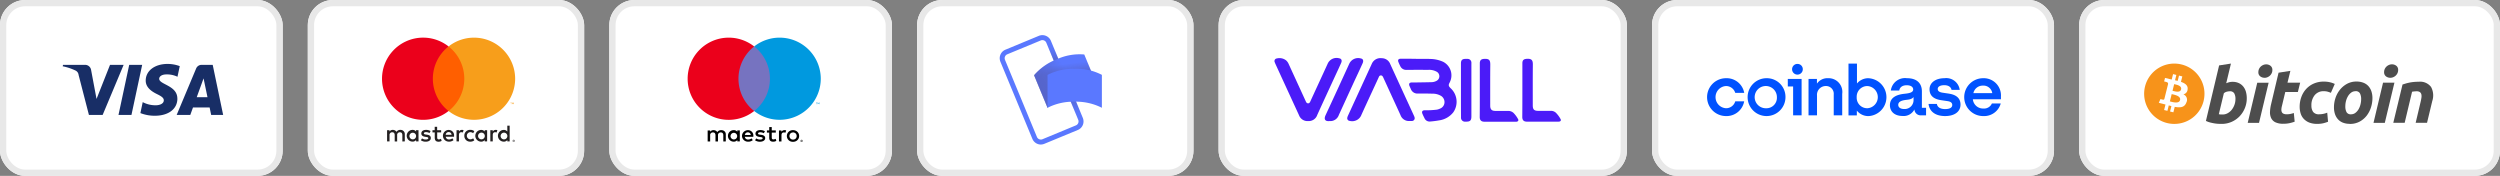
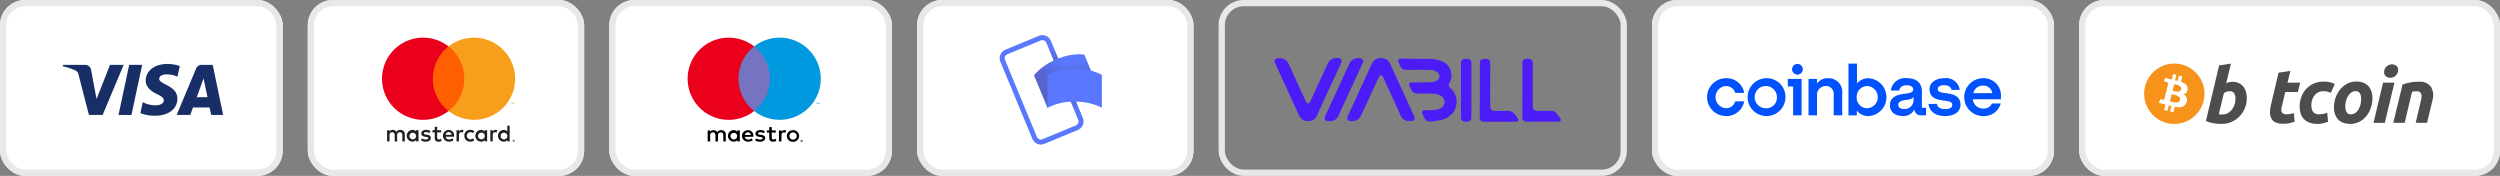
<svg xmlns="http://www.w3.org/2000/svg" width="398" height="28" viewBox="0 0 398 28">
  <rect x="0" y="0" width="398" height="28" fill="#808080" stroke="none" />
  <defs>
    <linearGradient id="linear-gradient" x1="0.487" y1="0.76" x2="0.524" y2="-0.006" gradientUnits="objectBoundingBox">
      <stop offset="0" stop-color="#504678" />
      <stop offset="0.302" stop-color="#504678" stop-opacity="0.616" />
      <stop offset="0.608" stop-color="#504678" stop-opacity="0.282" />
      <stop offset="0.852" stop-color="#504678" stop-opacity="0.075" />
      <stop offset="1" stop-color="#504678" stop-opacity="0" />
    </linearGradient>
    <linearGradient id="linear-gradient-3" x1="0.137" y1="0.663" x2="0.574" y2="0.413" gradientUnits="objectBoundingBox">
      <stop offset="0" stop-color="#504678" />
      <stop offset="0.179" stop-color="#504678" stop-opacity="0.871" />
      <stop offset="0.526" stop-color="#504678" stop-opacity="0.537" />
      <stop offset="1" stop-color="#504678" stop-opacity="0" />
    </linearGradient>
    <linearGradient id="linear-gradient-4" x1="0.477" y1="0.35" x2="0.453" y2="0.184" gradientUnits="objectBoundingBox">
      <stop offset="0" stop-color="#504678" />
      <stop offset="0.643" stop-color="#504678" stop-opacity="0.333" />
      <stop offset="1" stop-color="#504678" stop-opacity="0" />
    </linearGradient>
  </defs>
  <g id="Group_435" data-name="Group 435" transform="translate(-881.688 -4260.722)">
    <g id="Rectangle_5512" data-name="Rectangle 5512" transform="translate(881.688 4260.722)" fill="#fff" stroke="#e8e8e8" stroke-width="1">
      <rect width="45" height="28" rx="4" stroke="none" />
      <rect x="0.5" y="0.5" width="44" height="27" rx="3.5" fill="none" />
    </g>
    <g id="Visalogo" transform="translate(891.673 4270.899)">
      <path id="Fill-5" d="M12.649.146,10.942,8.125H8.878L10.585.146ZM21.334,5.3l1.088-3,.625,3Zm2.3,2.823h1.908L23.878.146H22.118a.94.94,0,0,0-.879.585l-3.1,7.394h2.168l.431-1.189h2.65ZM18.249,5.516c.009-2.106-2.911-2.223-2.891-3.163.006-.286.279-.59.875-.668a3.9,3.9,0,0,1,2.036.357l.363-1.69A5.565,5.565,0,0,0,16.7,0c-2.041,0-3.476,1.084-3.487,2.637-.013,1.149,1.026,1.79,1.807,2.172.807.391,1.075.645,1.071.991-.006.536-.645.773-1.235.782a4.312,4.312,0,0,1-2.12-.5l-.371,1.745a6.274,6.274,0,0,0,2.295.423c2.17,0,3.588-1.069,3.595-2.727ZM9.7.146,6.355,8.125H4.173L2.527,1.753a.875.875,0,0,0-.49-.7A8.624,8.624,0,0,0,0,.377L.048.146H3.562a.963.963,0,0,1,.955.813l.866,4.617L7.531.146Z" transform="translate(0)" fill="#182e66" fill-rule="evenodd" />
    </g>
    <g id="Rectangle_5512-2" data-name="Rectangle 5512" transform="translate(930.688 4260.722)" fill="#fff" stroke="#e8e8e8" stroke-width="1">
      <rect width="44" height="28" rx="4" stroke="none" />
      <rect x="0.5" y="0.5" width="43" height="27" rx="3.5" fill="none" />
    </g>
    <g id="MC-wtext" transform="translate(942.505 4266.713)">
      <g id="mc_symbol" transform="translate(0 0)">
        <rect id="Rectangle" width="6.307" height="10.279" transform="translate(7.444 1.403)" fill="#ff5f00" />
        <path id="Path" d="M14.359,12.789a6.521,6.521,0,0,1,2.5-5.139,6.543,6.543,0,1,0,0,10.279,6.521,6.521,0,0,1-2.5-5.14Z" transform="translate(-6.266 -6.246)" fill="#eb001b" />
        <path id="Shape" d="M100.87,54.256v-.211h.091V54h-.216v.044h.086v.211Zm.42,0V54h-.065l-.077.181L101.076,54h-.065v.254h.048v-.19l.071.161h.049l.071-.161v.193Z" transform="translate(-80.304 -43.662)" fill="#f79e1b" />
        <path id="Path-2" data-name="Path" d="M65.839,12.781a6.552,6.552,0,0,1-10.6,5.139,6.528,6.528,0,0,0,0-10.279,6.552,6.552,0,0,1,10.6,5.139Z" transform="translate(-44.644 -6.238)" fill="#f79e1b" />
      </g>
      <path id="Shape-2" data-name="Shape" d="M6.823,67.5V66.379a.664.664,0,0,0-.7-.71.688.688,0,0,0-.626.318.653.653,0,0,0-.588-.318.588.588,0,0,0-.521.265v-.217H4V67.5h.391v-.979a.418.418,0,0,1,.436-.474c.257,0,.387.168.387.471v.994h.391v-.99a.419.419,0,0,1,.436-.474c.265,0,.391.168.391.471v.994Zm5.785-1.786h-.637v-.542h-.39v.542h-.354v.355h.361v.822c0,.415.161.661.618.661a.906.906,0,0,0,.484-.138l-.112-.332a.713.713,0,0,1-.343.1c-.186,0-.257-.119-.257-.3v-.811h.633Zm3.307-.045a.525.525,0,0,0-.469.261v-.213h-.388V67.5h.387v-1c0-.3.127-.46.373-.46a.629.629,0,0,1,.242.045l.119-.373a.826.826,0,0,0-.276-.048Zm-4.993.187a1.328,1.328,0,0,0-.726-.187c-.451,0-.744.217-.744.572,0,.291.216.471.615.527l.186.026c.212.03.313.086.313.187,0,.138-.141.217-.4.217a.945.945,0,0,1-.6-.181l-.186.3a1.282,1.282,0,0,0,.771.231c.514,0,.812-.242.812-.583s-.235-.478-.622-.534l-.186-.026c-.168-.023-.3-.056-.3-.176s.127-.209.339-.209a1.144,1.144,0,0,1,.559.153Zm10.373-.187a.525.525,0,0,0-.469.261v-.213h-.388V67.5h.387v-1c0-.3.127-.46.373-.46a.629.629,0,0,1,.242.045l.119-.373a.826.826,0,0,0-.276-.048Zm-4.995.937a.9.9,0,0,0,.949.934.929.929,0,0,0,.64-.213l-.186-.314a.78.78,0,0,1-.465.161.573.573,0,0,1,0-1.144.78.78,0,0,1,.465.161l.186-.314a.929.929,0,0,0-.64-.213.9.9,0,0,0-.949.934Zm3.629,0v-.887h-.387v.217a.675.675,0,0,0-.559-.261.934.934,0,0,0,0,1.868.675.675,0,0,0,.559-.261V67.5h.387Zm-1.441,0a.536.536,0,1,1,.145.4A.536.536,0,0,1,18.488,66.607Zm-4.673-.934a.934.934,0,1,0,.025,1.868,1.079,1.079,0,0,0,.739-.242l-.186-.288a.845.845,0,0,1-.518.187.494.494,0,0,1-.532-.437h1.322v-.148a.848.848,0,0,0-.845-.934Zm0,.348a.442.442,0,0,1,.451.433h-.934a.459.459,0,0,1,.473-.433Zm9.7.593V65h-.373v.934a.675.675,0,0,0-.559-.261.934.934,0,0,0,0,1.868.675.675,0,0,0,.559-.261V67.5h.373Zm.645.633a.179.179,0,0,1,.168.106.174.174,0,0,1,0,.138.178.178,0,0,1-.1.094.174.174,0,0,1-.071.013A.186.186,0,0,1,24,67.489a.176.176,0,0,1,0-.138.181.181,0,0,1,.168-.107Zm0,.315a.132.132,0,0,0,.054-.011.135.135,0,0,0,.043-.217.138.138,0,0,0-.043-.03.134.134,0,0,0-.054-.013.139.139,0,0,0-.054.011.135.135,0,0,0,.06.258Zm.011-.223a.074.074,0,0,1,.048.015.047.047,0,0,1,.017.04.045.045,0,0,1-.013.034.065.065,0,0,1-.039.017l.054.061H24.2l-.05-.061h-.017V67.5h-.035v-.161Zm-.041.031v.045h.041a.038.038,0,0,0,.023,0,150.4,150.4,0,0,0,0-.034.039.039,0,0,0-.023,0Zm-2.051-.757a.536.536,0,1,1,.145.4.536.536,0,0,1-.145-.4Zm-13.076,0v-.9H8.62v.217a.675.675,0,0,0-.559-.261.934.934,0,1,0,0,1.868.675.675,0,0,0,.559-.261V67.5h.387Zm-1.441,0a.53.53,0,1,1,.143.4.539.539,0,0,1-.143-.4Z" transform="translate(-3.195 -50.981)" fill="#231f20" />
    </g>
    <g id="Rectangle_5512-3" data-name="Rectangle 5512" transform="translate(978.688 4260.722)" fill="#fff" stroke="#e8e8e8" stroke-width="1">
      <rect width="45" height="28" rx="4" stroke="none" />
      <rect x="0.5" y="0.5" width="44" height="27" rx="3.5" fill="none" />
    </g>
    <g id="Maestro-wtext" transform="translate(991.16 4266.714)">
      <g id="mc_symbol-2" data-name="mc_symbol" transform="translate(0 0)">
        <rect id="Rectangle-2" data-name="Rectangle" width="6.307" height="10.279" transform="translate(7.444 1.401)" fill="#7673c0" />
        <path id="Path-3" data-name="Path" d="M14.359,12.79a6.521,6.521,0,0,1,2.5-5.138,6.543,6.543,0,1,0,0,10.279,6.521,6.521,0,0,1-2.5-5.141Z" transform="translate(-6.266 -6.247)" fill="#eb001b" />
        <path id="Shape-3" data-name="Shape" d="M100.875,54.256v-.211h.091V54h-.217v.044h.086v.211Zm.42,0V54h-.065l-.077.181L101.076,54h-.065v.254h.048v-.19l.071.161h.049l.071-.161v.193Z" transform="translate(-80.305 -43.663)" fill="#0099df" />
        <path id="Path-4" data-name="Path" d="M65.839,12.781a6.552,6.552,0,0,1-10.6,5.138,6.528,6.528,0,0,0,0-10.279,6.552,6.552,0,0,1,10.6,5.138Z" transform="translate(-44.644 -6.239)" fill="#0099df" />
      </g>
      <path id="Shape-4" data-name="Shape" d="M17.889,68.289v-1.1a.64.64,0,0,0-.194-.5.691.691,0,0,0-.521-.193.714.714,0,0,0-.64.312.676.676,0,0,0-.6-.312.61.61,0,0,0-.534.261v-.217H15v1.756h.4v-.973a.4.4,0,0,1,.108-.336.433.433,0,0,1,.338-.131c.263,0,.4.165.4.463v.976h.4v-.972a.4.4,0,0,1,.11-.334.437.437,0,0,1,.336-.133c.271,0,.4.165.4.463v.976Zm2.231-.877v-.878h-.4v.213a.7.7,0,0,0-.572-.257.919.919,0,1,0,0,1.838.7.7,0,0,0,.572-.257v.213h.4Zm-1.474,0a.528.528,0,1,1,.146.4.515.515,0,0,1-.149-.4Zm9.948-.919a1.06,1.06,0,0,1,.381.07.957.957,0,0,1,.311.2.887.887,0,0,1,.206.292.942.942,0,0,1,0,.736.887.887,0,0,1-.206.292.957.957,0,0,1-.311.2,1.117,1.117,0,0,1-.782,0,.946.946,0,0,1-.309-.2.9.9,0,0,1-.2-.292.944.944,0,0,1,0-.736.9.9,0,0,1,.2-.292.946.946,0,0,1,.309-.2,1.059,1.059,0,0,1,.4-.075Zm0,.368a.611.611,0,0,0-.227.04.517.517,0,0,0-.3.3.616.616,0,0,0,0,.456.517.517,0,0,0,.3.3.645.645,0,0,0,.452,0,.548.548,0,0,0,.19-.116.531.531,0,0,0,.12-.184.616.616,0,0,0,0-.456.531.531,0,0,0-.12-.184.549.549,0,0,0-.19-.116.61.61,0,0,0-.229-.052Zm-6.319.552a.848.848,0,0,0-.864-.919.959.959,0,0,0-.819.471.887.887,0,0,0,.014.919.961.961,0,0,0,.832.448,1.129,1.129,0,0,0,.745-.246l-.19-.283a.887.887,0,0,1-.53.184.5.5,0,0,1-.545-.43H22.27a1.157,1.157,0,0,0,.006-.144Zm-1.356-.154a.484.484,0,0,1,.8-.3.428.428,0,0,1,.139.306Zm3.025-.276a1.21,1.21,0,0,0-.572-.151c-.218,0-.347.081-.347.206s.137.151.309.173l.19.026c.4.055.637.217.637.526s-.3.573-.829.573a1.348,1.348,0,0,1-.787-.228l.19-.3a1,1,0,0,0,.607.184c.271,0,.415-.081.415-.213,0-.1-.1-.154-.323-.184l-.19-.026c-.408-.055-.629-.231-.629-.519,0-.349.3-.565.763-.565a1.4,1.4,0,0,1,.742.184Zm1.907-.1h-.645v.792c0,.184.065.294.263.294a.753.753,0,0,0,.351-.1l.115.327a.957.957,0,0,1-.5.136c-.469,0-.633-.242-.633-.651v-.8h-.368v-.349h.37V66h.4v.533h.645Zm1.371-.394a.875.875,0,0,1,.282.048l-.122.368a.667.667,0,0,0-.248-.044c-.26,0-.381.161-.381.452V68.3h-.4V66.54h.393v.213a.542.542,0,0,1,.484-.257Zm2.742,1.544a.2.2,0,0,1,.073.013.192.192,0,0,1,.059.037.184.184,0,0,1,.04.055.161.161,0,0,1,0,.136.184.184,0,0,1-.04.055.192.192,0,0,1-.059.037.185.185,0,0,1-.073.015.191.191,0,0,1-.172-.106.167.167,0,0,1,0-.136.184.184,0,0,1,.04-.055.192.192,0,0,1,.059-.037.2.2,0,0,1,.063-.013Zm0,.311a.14.14,0,0,0,.056-.011.143.143,0,0,0,.044-.029.133.133,0,0,0,.039-.122.137.137,0,0,0-.081-.1.142.142,0,0,0-.056-.011.147.147,0,0,0-.056.011.139.139,0,0,0-.046.029.132.132,0,0,0,0,.184.144.144,0,0,0,.1.04Zm.011-.219a.081.081,0,0,1,.049.015.045.045,0,0,1,.017.039.044.044,0,0,1-.014.033.068.068,0,0,1-.04.017l.056.061H30l-.052-.06h-.017v.06H29.9V68.12Zm-.042.031V68.2h.042a.042.042,0,0,0,.023,0,150.437,150.437,0,0,1,0-.034.041.041,0,0,0-.023,0Z" transform="translate(-11.814 -51.766)" />
    </g>
    <g id="Rectangle_5512-4" data-name="Rectangle 5512" transform="translate(1075.688 4260.722)" fill="#fff" stroke="#e8e8e8" stroke-width="1">
-       <rect width="65" height="28" rx="4" stroke="none" />
      <rect x="0.5" y="0.5" width="64" height="27" rx="3.5" fill="none" />
    </g>
    <g id="Rectangle_5512-5" data-name="Rectangle 5512" transform="translate(1027.688 4260.722)" fill="#fff" stroke="#e8e8e8" stroke-width="1">
      <rect width="44" height="28" rx="4" stroke="none" />
      <rect x="0.5" y="0.5" width="43" height="27" rx="3.5" fill="none" />
    </g>
    <g id="dd8e0eec95440903bff9" transform="translate(1040.842 4266.315)">
      <path id="Path_967" data-name="Path 967" d="M6.557,17.422A1.474,1.474,0,0,1,5.2,16.512L.114,4.241a1.471,1.471,0,0,1,.8-1.922L6.232.115a1.47,1.47,0,0,1,1.922.8l5.081,12.267a1.471,1.471,0,0,1-.8,1.921L7.116,17.3a1.465,1.465,0,0,1-.56.117ZM6.8.795a.677.677,0,0,0-.26.052L1.21,3.051a.679.679,0,0,0-.367.887L5.924,16.206a.68.68,0,0,0,.887.368l5.323-2.206h0a.679.679,0,0,0,.367-.887L7.42,1.21A.68.68,0,0,0,6.8.795Z" transform="translate(-0.002 -0.002)" fill="#5a78ff" />
      <rect id="Rectangle_5886" data-name="Rectangle 5886" width="0.792" height="5.258" transform="translate(7.757 2.021) rotate(-22.5)" opacity="0.7" fill="url(#linear-gradient)" style="mix-blend-mode: multiply;isolation: isolate" />
      <rect id="Rectangle_5887" data-name="Rectangle 5887" width="0.792" height="5.951" transform="translate(12.897 12.361) rotate(157.5)" opacity="0.7" fill="url(#linear-gradient)" style="mix-blend-mode: multiply;isolation: isolate" />
      <path id="Path_968" data-name="Path 968" d="M27.437,17.992a8.979,8.979,0,0,0-3.625,2.55L21.666,15.36a9.06,9.06,0,0,1,3.625-2.549,8.724,8.724,0,0,1,4.367-.759L31.8,17.233a9.056,9.056,0,0,0-4.367.759Z" transform="translate(-16.196 -8.972)" fill="#5a78ff" />
      <g id="Group_280" data-name="Group 280" transform="translate(5.47 3.048)" opacity="0.4" style="mix-blend-mode: multiply;isolation: isolate">
        <path id="Path_969" data-name="Path 969" d="M6.437,6.992a8.979,8.979,0,0,0-3.625,2.55L.666,4.36A9.06,9.06,0,0,1,4.291,1.81a8.724,8.724,0,0,1,4.367-.759L10.8,6.233a9.056,9.056,0,0,0-4.367.759Z" transform="translate(-0.666 -1.02)" opacity="0.9" fill="url(#linear-gradient-3)" />
        <path id="Path_970" data-name="Path 970" d="M6.437,6.992a8.979,8.979,0,0,0-3.625,2.55L.666,4.36A9.06,9.06,0,0,1,4.291,1.81a8.724,8.724,0,0,1,4.367-.759L10.8,6.233a9.056,9.056,0,0,0-4.367.759Z" transform="translate(-0.666 -1.02)" opacity="0.7" fill="url(#linear-gradient-4)" />
      </g>
      <path id="Path_971" data-name="Path 971" d="M34.487,26.457a8.975,8.975,0,0,0-4.325.968V22.182a9.06,9.06,0,0,1,4.325-.968,8.738,8.738,0,0,1,4.325.968v5.242a9.056,9.056,0,0,0-4.325-.968Z" transform="translate(-22.547 -15.858)" fill="#5a78ff" />
    </g>
    <g id="viabill" transform="translate(1084.584 4269.941)">
      <g id="Group_433" data-name="Group 433" transform="translate(0 0)">
        <path id="Path_1976" data-name="Path 1976" d="M278.708,383.673c.776,0,1.55-.021,2.326.011a5.145,5.145,0,0,1,1.975.446,2.423,2.423,0,0,1,1.062,3.282c-.234.435-.2.584.138.924a2.931,2.931,0,0,1,.435,3.834,3.463,3.463,0,0,1-2.23,1.285,14.637,14.637,0,0,1-1.508.191.876.876,0,0,1-.86-.552c-.117-.223-.223-.446-.319-.68-.149-.34-.011-.563.372-.563a13.022,13.022,0,0,0,1.933-.1,2.022,2.022,0,0,0,.488-.16,1.1,1.1,0,0,0,.72-.988,1.163,1.163,0,0,0-.648-1.094,2.639,2.639,0,0,0-1.3-.3c-.754-.021-1.519-.032-2.273-.021a1.11,1.11,0,0,1-1.147-.743c-.064-.138-.127-.276-.191-.425-.17-.382-.043-.584.372-.6h.883c.754-.011,1.519-.021,2.273-.043a1.656,1.656,0,0,0,.743-.2.822.822,0,0,0,.074-1.444,2.448,2.448,0,0,0-1.444-.308c-1.126-.021-2.262-.011-3.388,0a1.038,1.038,0,0,1-1.009-.627,6.88,6.88,0,0,1-.287-.637c-.127-.308.011-.51.34-.51.828-.011,1.646,0,2.464.011Z" transform="translate(-256.171 -383.516)" fill="#4b1bf8" />
        <path id="Path_1977" data-name="Path 1977" d="M209.5,392.764a1.407,1.407,0,0,1-1.455-.935c-.892-1.954-1.795-3.908-2.687-5.862-.021-.043-.032-.074-.053-.117-.085-.16-.149-.34-.382-.34s-.3.18-.372.35c-.9,1.965-1.826,3.929-2.719,5.9a1.574,1.574,0,0,1-1.88.988.42.42,0,0,1-.372-.54,1.3,1.3,0,0,1,.1-.287l3.791-8.252a1.492,1.492,0,0,1,1.582-.9,1.439,1.439,0,0,1,1.349.913c1.253,2.74,2.519,5.491,3.779,8.231a1.567,1.567,0,0,1,.106.287.442.442,0,0,1-.414.563C209.742,392.774,209.615,392.764,209.5,392.764Z" transform="translate(-187.98 -382.721)" fill="#4b1bf8" />
        <path id="Path_1978" data-name="Path 1978" d="M95.95,392.583a1.43,1.43,0,0,1-1.455-.9c-1.253-2.729-2.507-5.448-3.76-8.177-.043-.1-.085-.191-.117-.287a.42.42,0,0,1,.34-.605,1.7,1.7,0,0,1,1.465.308,1.61,1.61,0,0,1,.382.51c.892,1.954,1.795,3.908,2.687,5.863.1.2.16.456.425.467s.34-.255.435-.456c.892-1.943,1.795-3.887,2.687-5.841a1.547,1.547,0,0,1,1.848-.871c.36.053.48.36.3.743-.266.6-.54,1.189-.818,1.784-1,2.167-2,4.322-2.984,6.489A1.419,1.419,0,0,1,95.95,392.583Z" transform="translate(-90.575 -382.529)" fill="#4b1bf8" />
        <path id="Path_1979" data-name="Path 1979" d="M398.21,388.729V384.46c0-.48.223-.68.69-.7.8-.043.988.191.977.966-.021,2.156-.011,4.312-.011,6.468,0,.605.234.849.84.849.669,0,1.349.011,2.018,0a1.224,1.224,0,0,1,.85.318,4.391,4.391,0,0,1,.72.977c.128.212.021.382-.233.425a1.292,1.292,0,0,1-.2,0h-4.9c-.521,0-.765-.234-.765-.754C398.21,391.575,398.21,390.153,398.21,388.729Z" transform="translate(-365.52 -383.604)" fill="#4b1bf8" />
        <path id="Path_1980" data-name="Path 1980" d="M462.009,388.636v-4.269c0-.5.212-.68.711-.711.84-.053.966.3.956.966-.021,2.156-.011,4.312-.011,6.468,0,.627.223.849.86.849h2.018a1.147,1.147,0,0,1,.818.319,4.393,4.393,0,0,1,.72.977c.127.2.032.372-.2.414a1.735,1.735,0,0,1-.234.011h-4.9c-.521,0-.754-.234-.754-.754C462.009,391.482,462.009,390.06,462.009,388.636Z" transform="translate(-422.543 -383.511)" fill="#4b1bf8" />
        <path id="Path_1981" data-name="Path 1981" d="M166.618,392.774c-.669.074-.934-.266-.605-.956,1.264-2.719,2.519-5.448,3.76-8.167a1.555,1.555,0,0,1,1.859-.84c.35.064.446.372.266.765-.4.892-.818,1.784-1.232,2.666q-1.275,2.772-2.549,5.554a1.431,1.431,0,0,1-1.5.978Z" transform="translate(-157.866 -382.72)" fill="#4b1bf8" />
        <path id="Path_1982" data-name="Path 1982" d="M370,388.792V384.52c0-.51.212-.72.72-.72h.34a.6.6,0,0,1,.605.552,1.73,1.73,0,0,1,0,.234v8.358c0,.66-.191.849-.84.849H370.7a.632.632,0,0,1-.69-.69C370,391.669,370,390.225,370,388.792Z" transform="translate(-340.315 -383.644)" fill="#4b1bf8" />
      </g>
    </g>
    <g id="Rectangle_5512-6" data-name="Rectangle 5512" transform="translate(1144.688 4260.722)" fill="#fff" stroke="#e8e8e8" stroke-width="1">
      <rect width="64" height="28" rx="4" stroke="none" />
      <rect x="0.5" y="0.5" width="63" height="27" rx="3.5" fill="none" />
    </g>
    <path id="coinbase-new-2021-seeklogo" d="M100.116,269a3.013,3.013,0,1,0,3.051,3.008A2.969,2.969,0,0,0,100.116,269Zm.011,4.781a1.77,1.77,0,1,1,1.677-1.762A1.673,1.673,0,0,1,100.127,273.785Zm3.412-3.468h.845v4.6h1.351v-5.8h-2.2Zm-9.852-.067a1.536,1.536,0,0,1,1.486,1.089H96.6A2.837,2.837,0,0,0,93.7,269a3.013,3.013,0,1,0,0,6.026,2.849,2.849,0,0,0,2.894-2.346H95.174a1.523,1.523,0,0,1-1.475,1.1,1.771,1.771,0,0,1-.011-3.535Zm35.522,1.212-.991-.146c-.473-.067-.811-.224-.811-.595,0-.4.439-.606,1.036-.606.653,0,1.07.28,1.16.74h1.306A2.164,2.164,0,0,0,128.478,269c-1.43,0-2.376.729-2.376,1.762,0,.987.619,1.56,1.869,1.739l.991.146c.484.067.755.258.755.617,0,.46-.473.651-1.126.651-.8,0-1.25-.325-1.317-.819h-1.329c.124,1.133,1.013,1.93,2.635,1.93,1.475,0,2.454-.673,2.454-1.829C131.034,272.169,130.324,271.63,129.21,271.462Zm-24.151-4.736a.853.853,0,1,0,.867.853A.836.836,0,0,0,105.059,266.726Zm19.827,4.376c0-1.257-.766-2.1-2.387-2.1a2.276,2.276,0,0,0-2.556,1.964h1.34c.068-.46.428-.842,1.193-.842.687,0,1.025.3,1.025.673,0,.483-.619.606-1.385.684-1.036.112-2.319.471-2.319,1.818,0,1.044.777,1.717,2.016,1.717a1.9,1.9,0,0,0,1.88-1.044,1,1,0,0,0,1.07.943h.788v-1.2h-.664V271.1Zm-1.329,1.459a1.411,1.411,0,0,1-1.5,1.347c-.507,0-.935-.213-.935-.662,0-.572.687-.729,1.317-.8.608-.056.946-.191,1.115-.449ZM116.385,269a2.355,2.355,0,0,0-1.835.842V266.67H113.2v8.249h1.329v-.763a2.343,2.343,0,0,0,1.858.875,3.018,3.018,0,0,0,0-6.027Zm-.2,4.781a1.673,1.673,0,0,1-1.678-1.762,1.692,1.692,0,0,1,1.689-1.773,1.77,1.77,0,0,1-.011,3.535ZM109.968,269a2.022,2.022,0,0,0-1.79.864v-.752h-1.34v5.8h1.351v-3.153a1.393,1.393,0,0,1,1.4-1.515,1.229,1.229,0,0,1,1.261,1.347v3.322H112.2V271.5A2.185,2.185,0,0,0,109.968,269Zm27.506,2.828A2.743,2.743,0,0,0,134.625,269a3.013,3.013,0,1,0,.023,6.026,2.741,2.741,0,0,0,2.792-2.009h-1.408a1.354,1.354,0,0,1-1.363.808A1.621,1.621,0,0,1,133,272.348h4.47v-.516Zm-4.391-.449a1.512,1.512,0,0,1,1.52-1.2,1.415,1.415,0,0,1,1.486,1.2Z" transform="translate(1062.768 4004.173)" fill="#0052ff" />
    <g id="Rectangle_5512-7" data-name="Rectangle 5512" transform="translate(1212.688 4260.722)" fill="#fff" stroke="#e8e8e8" stroke-width="1">
      <rect width="67" height="28" rx="4" stroke="none" />
      <rect x="0.5" y="0.5" width="66" height="27" rx="3.5" fill="none" />
    </g>
    <g id="g8" transform="translate(1223.038 4270.843)">
      <g id="g10" transform="translate(0 0)">
        <g id="Group_434" data-name="Group 434" transform="translate(0 0)">
          <g id="g18">
            <path id="path20" d="M-74.587-47.023a4.8,4.8,0,0,1-5.82,3.5,4.8,4.8,0,0,1-3.5-5.82,4.8,4.8,0,0,1,5.819-3.5,4.8,4.8,0,0,1,3.5,5.82" transform="translate(84.048 52.987)" fill="#f7931a" />
          </g>
          <g id="g22" transform="translate(2.337 1.673)">
            <path id="path24" d="M-27.922-19.2c-.149.6-1.066.293-1.363.219l.262-1.052c.3.074,1.255.213,1.1.833m-.163,1.7c-.163.654-1.265.3-1.622.212l.289-1.16c.357.089,1.5.266,1.332.948m1.2-1.688c.1-.639-.391-.983-1.056-1.212l.216-.866-.527-.131-.21.843c-.139-.035-.281-.067-.422-.1l.211-.848-.526-.131-.216.865c-.115-.026-.227-.052-.336-.079v0l-.727-.181-.14.563s.391.09.383.1a.28.28,0,0,1,.246.306l-.246.986a.455.455,0,0,1,.055.018l-.056-.014-.345,1.381a.192.192,0,0,1-.241.125c.005.008-.383-.1-.383-.1l-.262.6.686.171.376.1-.218.876.526.131.216-.866c.144.039.283.075.42.109l-.215.862.527.131.218-.874c.9.17,1.574.1,1.859-.711a.925.925,0,0,0-.484-1.278.841.841,0,0,0,.673-.774" transform="translate(31.464 21.637)" fill="#fff" />
          </g>
          <g id="g26" transform="translate(9.832 0.001)">
            <path id="path28" d="M-20.985-63.923a1.652,1.652,0,0,0,.8-.207,2.113,2.113,0,0,0,.651-.553,2.8,2.8,0,0,0,.431-.785,2.67,2.67,0,0,0,.158-.912,1.794,1.794,0,0,0-.194-.912.764.764,0,0,0-.717-.328,2.248,2.248,0,0,0-.443.061,1.1,1.1,0,0,0-.493.256l-.8,3.33.128.024a.9.9,0,0,0,.114.018,1.326,1.326,0,0,0,.147.007h.218m1.58-5.2a2.293,2.293,0,0,1,1.009.207,2.031,2.031,0,0,1,.707.559,2.36,2.36,0,0,1,.413.827,3.775,3.775,0,0,1,.133,1.021,4.089,4.089,0,0,1-.31,1.586,4.117,4.117,0,0,1-.845,1.3,3.975,3.975,0,0,1-1.264.874,3.861,3.861,0,0,1-1.579.322c-.073,0-.2,0-.384-.006a5.581,5.581,0,0,1-.625-.054,7.3,7.3,0,0,1-.748-.147,3.747,3.747,0,0,1-.748-.267l2.1-8.836,1.883-.292-.753,3.136a2.932,2.932,0,0,1,.486-.17,2.165,2.165,0,0,1,.522-.061" transform="translate(23.647 72.03)" fill="#4d4d4d" />
          </g>
          <g id="g30" transform="translate(16.489 0.124)">
-             <path id="path32" d="M-21.084-16.863a1.117,1.117,0,0,1-.681-.225.794.794,0,0,1-.3-.687,1.143,1.143,0,0,1,.1-.48,1.283,1.283,0,0,1,.274-.389A1.342,1.342,0,0,1-21.3-18.9a1.2,1.2,0,0,1,.481-.1,1.116,1.116,0,0,1,.68.225.8.8,0,0,1,.3.687,1.135,1.135,0,0,1-.1.481,1.265,1.265,0,0,1-.273.389,1.321,1.321,0,0,1-.395.261,1.183,1.183,0,0,1-.48.1m-.875,7.172h-1.8l1.519-6.393h1.811Z" transform="translate(23.759 19.001)" fill="#4d4d4d" />
-           </g>
+             </g>
          <g id="g34" transform="translate(20.032 1.157)">
            <path id="path36" d="M-10.756-2.3l1.884-.292L-9.334-.709h2.018L-7.681.773H-9.686l-.534,2.236a2.533,2.533,0,0,0-.085.522.955.955,0,0,0,.06.42.526.526,0,0,0,.261.273,1.193,1.193,0,0,0,.541.1,2.879,2.879,0,0,0,.566-.055,3.969,3.969,0,0,0,.552-.152L-8.191,5.5a6.425,6.425,0,0,1-.79.23,4.549,4.549,0,0,1-1.009.1,2.8,2.8,0,0,1-1.3-.248,1.444,1.444,0,0,1-.657-.682,2.161,2.161,0,0,1-.17-.99,6.382,6.382,0,0,1,.17-1.179Z" transform="translate(12.12 2.593)" fill="#4d4d4d" />
          </g>
          <g id="g38" transform="translate(24.756 2.87)">
            <path id="path40" d="M0-31.63a4.493,4.493,0,0,1,.267-1.556,3.828,3.828,0,0,1,.766-1.277,3.587,3.587,0,0,1,1.21-.862,3.865,3.865,0,0,1,1.585-.316,4.19,4.19,0,0,1,.978.1,3.958,3.958,0,0,1,.785.273l-.62,1.411c-.162-.066-.33-.124-.5-.176a2.193,2.193,0,0,0-.638-.079A1.783,1.783,0,0,0,2.4-33.49a2.483,2.483,0,0,0-.529,1.666,1.712,1.712,0,0,0,.268,1,1.12,1.12,0,0,0,.984.383,3.168,3.168,0,0,0,.681-.073,3.354,3.354,0,0,0,.584-.182l.134,1.446a6.519,6.519,0,0,1-.754.238,4.19,4.19,0,0,1-.985.1,3.325,3.325,0,0,1-1.276-.218,2.434,2.434,0,0,1-.863-.59,2.219,2.219,0,0,1-.492-.87A3.572,3.572,0,0,1,0-31.63" transform="translate(0 35.641)" fill="#4d4d4d" />
          </g>
          <g id="g42" transform="translate(30.22 2.869)">
            <path id="path44" d="M-27.012-12.081a1.136,1.136,0,0,0-.7.23,1.987,1.987,0,0,0-.51.584,2.887,2.887,0,0,0-.311.772,3.329,3.329,0,0,0-.1.8,1.943,1.943,0,0,0,.194.949.744.744,0,0,0,.705.34,1.132,1.132,0,0,0,.705-.231,1.991,1.991,0,0,0,.51-.583A2.883,2.883,0,0,0-26.215-10a3.364,3.364,0,0,0,.1-.8,1.924,1.924,0,0,0-.195-.948.742.742,0,0,0-.705-.34m-.9,5.2a2.941,2.941,0,0,1-1.119-.195,2.06,2.06,0,0,1-.783-.547,2.357,2.357,0,0,1-.468-.832,3.363,3.363,0,0,1-.157-1.063,4.694,4.694,0,0,1,.236-1.459,4.143,4.143,0,0,1,.7-1.312,3.739,3.739,0,0,1,1.13-.955,3.109,3.109,0,0,1,1.531-.37,2.958,2.958,0,0,1,1.113.2,2.08,2.08,0,0,1,.79.547,2.369,2.369,0,0,1,.467.833,3.371,3.371,0,0,1,.158,1.063,4.846,4.846,0,0,1-.23,1.459A4.207,4.207,0,0,1-25.226-8.2a3.566,3.566,0,0,1-1.124.954,3.19,3.19,0,0,1-1.562.371" transform="translate(30.439 13.613)" fill="#4d4d4d" />
          </g>
          <g id="g46" transform="translate(36.505 0.124)">
            <path id="path48" d="M-21.084-16.863a1.113,1.113,0,0,1-.68-.225.8.8,0,0,1-.3-.687,1.141,1.141,0,0,1,.1-.48,1.266,1.266,0,0,1,.274-.389,1.342,1.342,0,0,1,.4-.261,1.194,1.194,0,0,1,.479-.1,1.117,1.117,0,0,1,.681.225.8.8,0,0,1,.3.687,1.152,1.152,0,0,1-.1.481,1.264,1.264,0,0,1-.273.389,1.337,1.337,0,0,1-.395.261,1.186,1.186,0,0,1-.481.1m-.874,7.172h-1.8l1.519-6.393h1.812Z" transform="translate(23.759 19.001)" fill="#4d4d4d" />
          </g>
          <g id="g50" transform="translate(39.661 2.894)">
            <path id="path52" d="M-11.6-3.454c.136-.04.289-.088.455-.14s.353-.1.56-.145a6.664,6.664,0,0,1,.692-.11,7.778,7.778,0,0,1,.868-.043,2.171,2.171,0,0,1,1.964.827A2.821,2.821,0,0,1-6.872-.8L-7.7,2.648H-9.51l.8-3.379c.049-.211.087-.415.116-.614A1.456,1.456,0,0,0-8.6-1.868a.626.626,0,0,0-.224-.365.869.869,0,0,0-.541-.14,3.657,3.657,0,0,0-.717.074L-11.26,2.647h-1.812Z" transform="translate(13.072 3.892)" fill="#4d4d4d" />
          </g>
        </g>
      </g>
    </g>
  </g>
</svg>